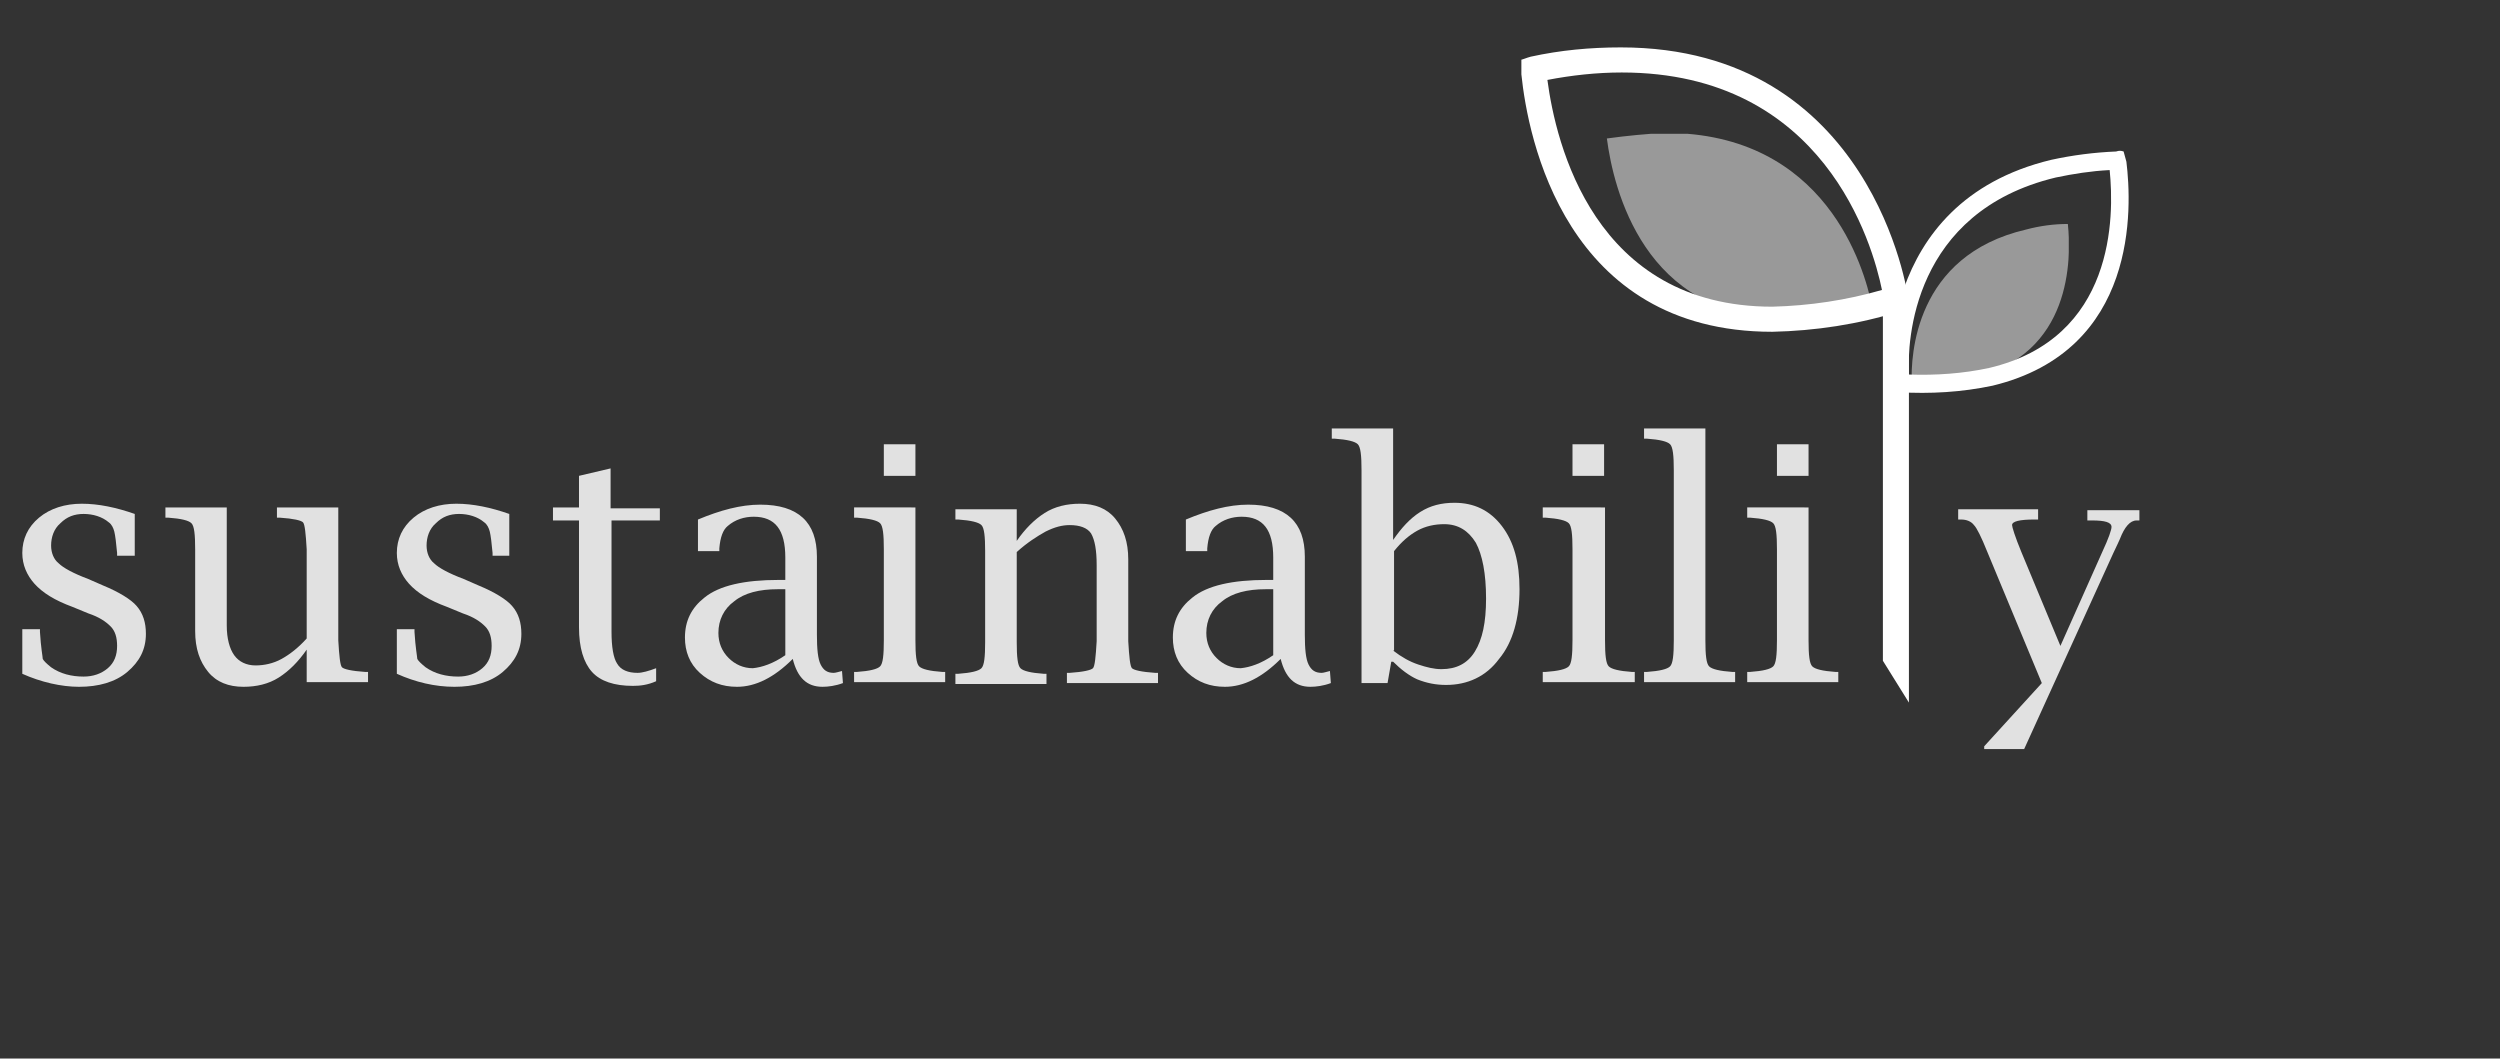
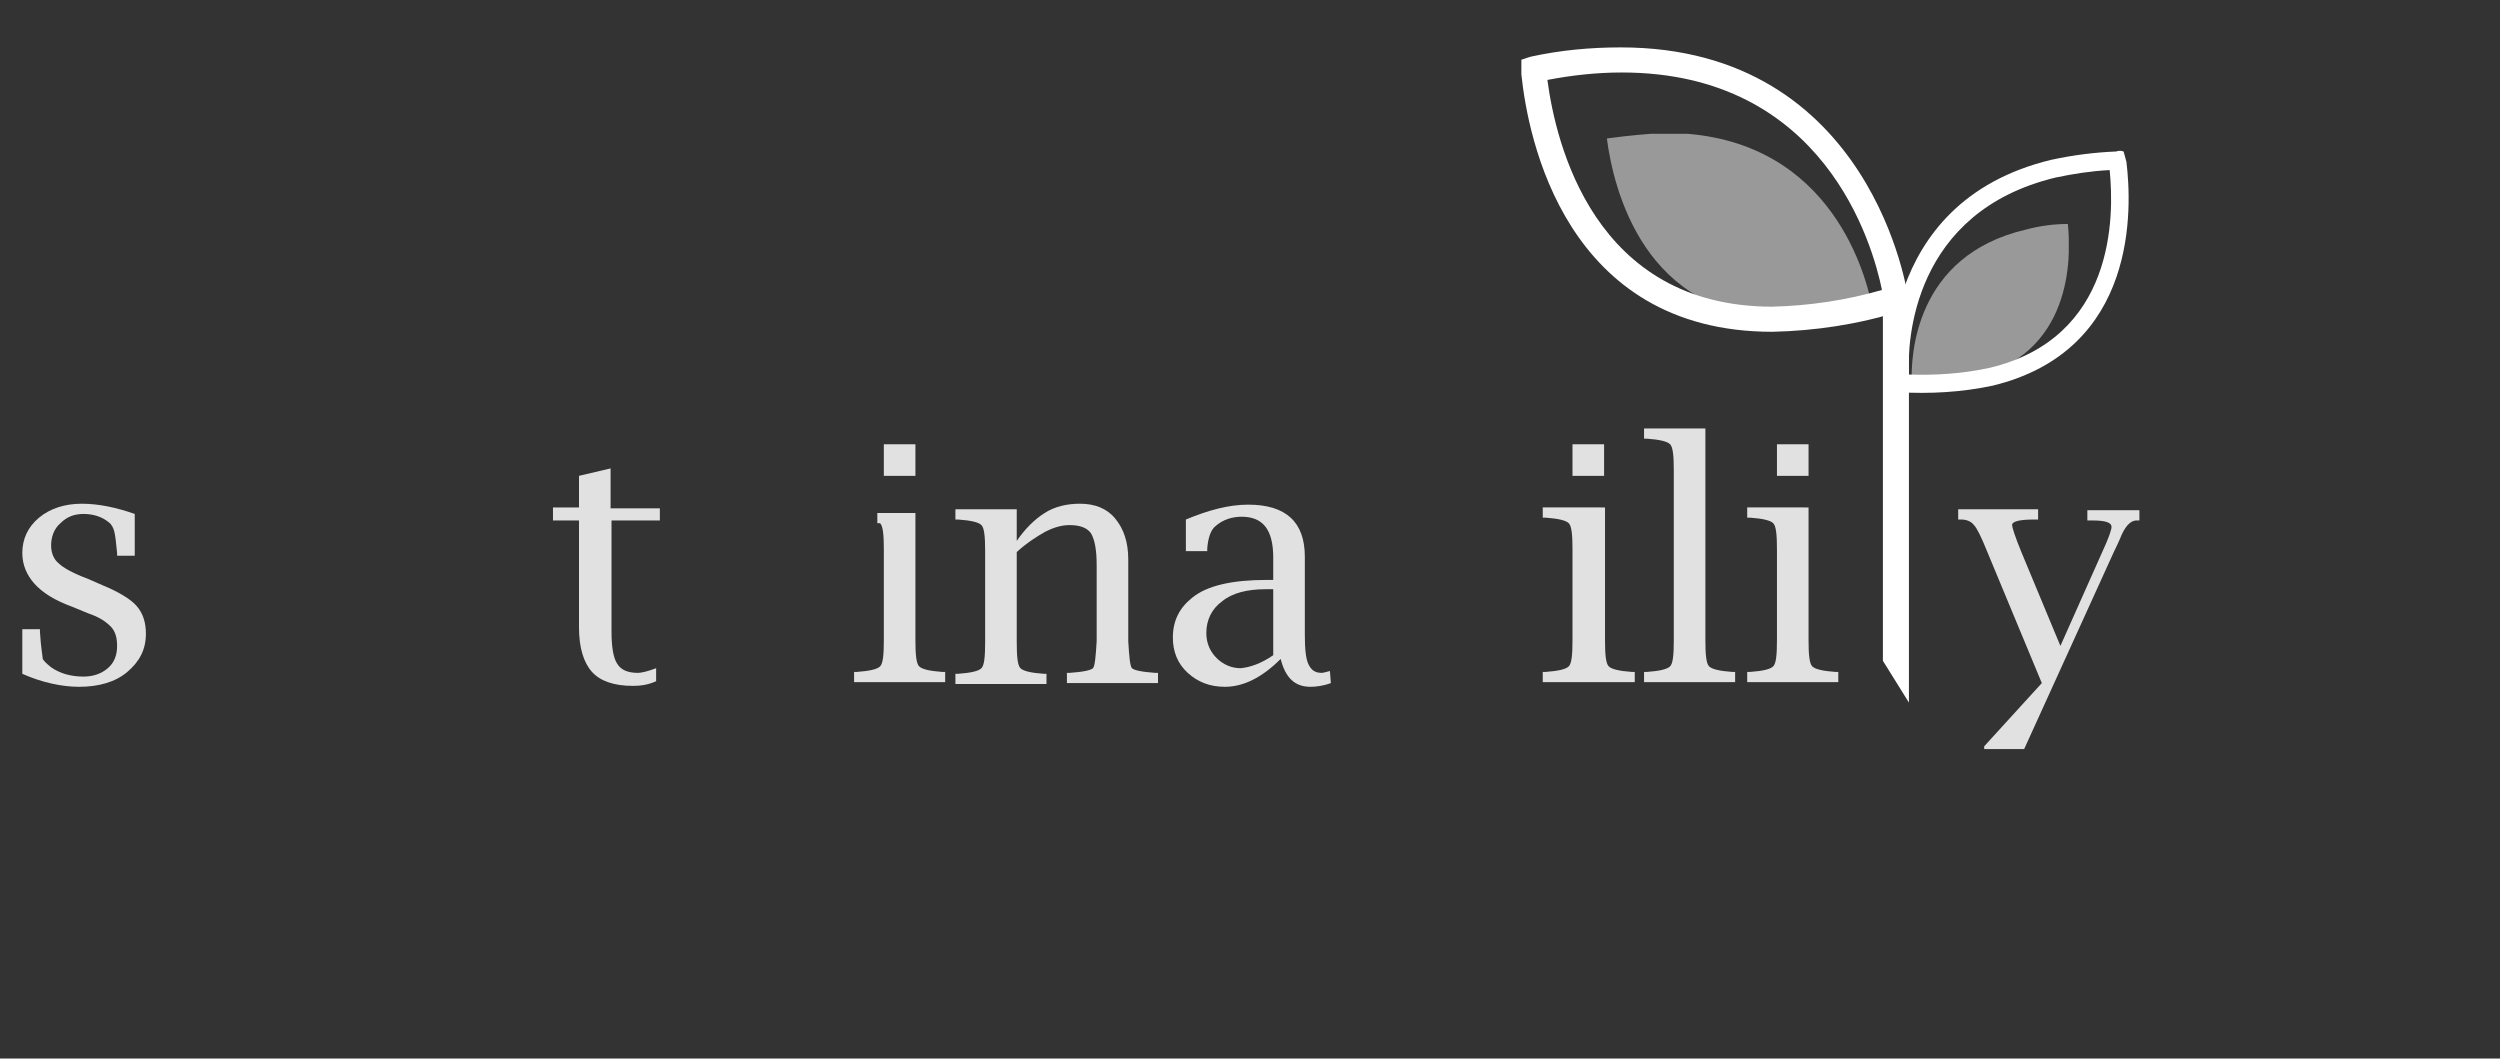
<svg xmlns="http://www.w3.org/2000/svg" xmlns:xlink="http://www.w3.org/1999/xlink" version="1.1" id="Ebene_1" x="0px" y="0px" viewBox="0 0 269 113.9" style="enable-background:new 0 0 269 113.9;" xml:space="preserve">
  <rect x="0" y="0" width="269" height="113.9" fill="#333333" stroke="none" />
  <style type="text/css">
	.st0{opacity:0.85;}
	.st1{clip-path:url(#SVGID_00000119099571444384944130000007632333407702368682_);}
	.st2{enable-background:new    ;}
	.st3{fill:#FFFFFF;}
	.st4{clip-path:url(#SVGID_00000053526031511571882720000016388463587638501800_);}
	.st5{opacity:0.5;}
	.st6{clip-path:url(#SVGID_00000058566244780530584540000015551749915210754724_);}
	.st7{clip-path:url(#SVGID_00000057859344592534287590000017903935492607380878_);}
</style>
  <g class="st0">
    <g>
      <defs>
        <rect id="SVGID_1_" y="42.9" width="230.2" height="38" />
      </defs>
      <clipPath id="SVGID_00000054231100779071343680000009538241080691966089_">
        <use xlink:href="#SVGID_1_" style="overflow:visible;" />
      </clipPath>
      <g style="clip-path:url(#SVGID_00000054231100779071343680000009538241080691966089_);">
        <g class="st2">
          <path class="st3" d="M2.4,72.5v-4.8h1.9l0,0.3c0.1,1.7,0.3,2.7,0.3,2.9c0.1,0.2,0.4,0.5,0.9,0.9c1,0.7,2.2,1,3.5,1      c1,0,1.9-0.3,2.6-0.9c0.7-0.6,1-1.4,1-2.4c0-0.9-0.2-1.6-0.7-2.1c-0.5-0.5-1.2-1-2.4-1.4l-1.7-0.7c-1.9-0.7-3.2-1.5-4.1-2.5      c-0.8-0.9-1.3-2-1.3-3.3c0-1.5,0.6-2.8,1.8-3.8c1.2-1,2.8-1.5,4.6-1.5c1.8,0,3.7,0.4,5.7,1.1v4.5h-1.9v-0.3      c-0.1-1.1-0.2-1.9-0.3-2.3s-0.3-0.8-0.6-1c-0.7-0.6-1.7-0.9-2.7-0.9c-1,0-1.8,0.3-2.5,1c-0.7,0.6-1,1.5-1,2.4      c0,0.8,0.3,1.5,0.8,1.9c0.5,0.5,1.6,1.1,3.2,1.7l1.6,0.7c1.7,0.7,3,1.5,3.6,2.2c0.7,0.8,1,1.8,1,3c0,1.7-0.7,3-2,4.1      c-1.3,1.1-3.1,1.6-5.2,1.6C6.6,73.9,4.4,73.4,2.4,72.5z" />
-           <path class="st3" d="M33,73.4v-3.5c-0.9,1.3-1.9,2.3-3,3s-2.4,1-3.8,1c-1.6,0-2.9-0.5-3.8-1.6c-0.9-1.1-1.4-2.5-1.4-4.4v-8.8      c0-1.6-0.1-2.5-0.4-2.8c-0.3-0.3-1.1-0.5-2.5-0.6l-0.3,0v-1.1h6.6v12.7c0,1.4,0.3,2.5,0.8,3.2s1.3,1.1,2.3,1.1      c0.9,0,1.9-0.2,2.8-0.7s1.8-1.2,2.7-2.2v-9.6c-0.1-1.7-0.2-2.7-0.4-2.9c-0.2-0.2-1-0.4-2.5-0.5l-0.3,0v-1.1h6.6v14.3      c0.1,1.7,0.2,2.7,0.4,2.9s1,0.4,2.5,0.5l0.3,0v1.1H33z" />
-           <path class="st3" d="M42.7,72.5v-4.8h1.9l0,0.3c0.1,1.7,0.3,2.7,0.3,2.9c0.1,0.2,0.4,0.5,0.9,0.9c1,0.7,2.2,1,3.5,1      c1,0,1.9-0.3,2.6-0.9c0.7-0.6,1-1.4,1-2.4c0-0.9-0.2-1.6-0.7-2.1c-0.5-0.5-1.2-1-2.4-1.4l-1.7-0.7c-1.9-0.7-3.2-1.5-4.1-2.5      c-0.8-0.9-1.3-2-1.3-3.3c0-1.5,0.6-2.8,1.8-3.8c1.2-1,2.8-1.5,4.6-1.5c1.8,0,3.7,0.4,5.7,1.1v4.5H53v-0.3      c-0.1-1.1-0.2-1.9-0.3-2.3s-0.3-0.8-0.6-1c-0.7-0.6-1.7-0.9-2.7-0.9c-1,0-1.8,0.3-2.5,1c-0.7,0.6-1,1.5-1,2.4      c0,0.8,0.3,1.5,0.8,1.9c0.5,0.5,1.6,1.1,3.2,1.7l1.6,0.7c1.7,0.7,3,1.5,3.6,2.2c0.7,0.8,1,1.8,1,3c0,1.7-0.7,3-2,4.1      c-1.3,1.1-3.1,1.6-5.2,1.6C46.8,73.9,44.7,73.4,42.7,72.5z" />
          <path class="st3" d="M70.6,73.3c-0.9,0.4-1.7,0.5-2.5,0.5c-2,0-3.5-0.5-4.4-1.5c-0.9-1-1.4-2.6-1.4-4.8V56h-2.8v-1.4h2.8v-3.4      l3.4-0.8v4.3H71V56h-5.2v12c0,1.6,0.2,2.8,0.6,3.4c0.4,0.7,1.2,1,2.2,1c0.5,0,1.2-0.2,2-0.5V73.3z" />
-           <path class="st3" d="M85.3,70.9c-2,2-4,3-6,3c-1.6,0-2.9-0.5-4-1.5c-1.1-1-1.6-2.3-1.6-3.8c0-1.8,0.7-3.2,2.1-4.3      c1.6-1.3,4.3-1.9,8-1.9h0.7V60c0-3-1.1-4.4-3.4-4.4c-1,0-2,0.3-2.8,1c-0.5,0.4-0.8,1.2-0.9,2.4l0,0.3h-2.3v-3.4      c2.4-1,4.6-1.6,6.7-1.6c4.1,0,6.1,1.9,6.1,5.6v8.4c0,1.5,0.1,2.6,0.4,3.2c0.3,0.6,0.7,0.9,1.4,0.9c0.2,0,0.5-0.1,0.9-0.2      l0.1,1.3c-0.8,0.3-1.6,0.4-2.2,0.4C86.8,73.9,85.8,72.9,85.3,70.9z M84.5,70.5v-7.1h-0.8c-2,0-3.6,0.4-4.7,1.3      c-1.1,0.8-1.7,2-1.7,3.4c0,1.1,0.4,2,1.1,2.7c0.7,0.7,1.6,1.1,2.6,1.1C82,71.8,83.2,71.4,84.5,70.5z" />
-           <path class="st3" d="M98.5,54.6v14.3c0,1.6,0.1,2.5,0.4,2.8s1.1,0.5,2.5,0.6l0.3,0v1.1h-9.8v-1.1l0.3,0c1.4-0.1,2.2-0.3,2.5-0.6      c0.3-0.3,0.4-1.2,0.4-2.8v-9.8c0-1.6-0.1-2.5-0.4-2.8c-0.3-0.3-1.1-0.5-2.5-0.6l-0.3,0v-1.1H98.5z M95.1,51.2v-3.4h3.4v3.4H95.1      z" />
+           <path class="st3" d="M98.5,54.6v14.3c0,1.6,0.1,2.5,0.4,2.8s1.1,0.5,2.5,0.6l0.3,0v1.1h-9.8v-1.1l0.3,0c1.4-0.1,2.2-0.3,2.5-0.6      c0.3-0.3,0.4-1.2,0.4-2.8v-9.8c0-1.6-0.1-2.5-0.4-2.8l-0.3,0v-1.1H98.5z M95.1,51.2v-3.4h3.4v3.4H95.1      z" />
          <path class="st3" d="M109.4,58.2c0.9-1.3,1.9-2.3,3-3c1.1-0.7,2.4-1,3.8-1c1.6,0,2.9,0.5,3.8,1.6c0.9,1.1,1.4,2.5,1.4,4.4v8.8      c0.1,1.7,0.2,2.7,0.4,2.9s1,0.4,2.5,0.5l0.3,0v1.1h-9.8v-1.1l0.3,0c1.5-0.1,2.3-0.3,2.5-0.5c0.2-0.2,0.3-1.2,0.4-2.9v-8.2      c0-1.6-0.2-2.7-0.6-3.4c-0.4-0.6-1.2-0.9-2.3-0.9c-0.8,0-1.6,0.2-2.6,0.7c-0.9,0.5-2,1.2-3.1,2.2v9.7c0,1.6,0.1,2.5,0.4,2.8      s1.1,0.5,2.5,0.6l0.3,0v1.1h-9.8v-1.1l0.3,0c1.4-0.1,2.2-0.3,2.5-0.6c0.3-0.3,0.4-1.2,0.4-2.8v-9.8c0-1.6-0.1-2.5-0.4-2.8      c-0.3-0.3-1.1-0.5-2.5-0.6l-0.3,0v-1.1h6.6V58.2z" />
          <path class="st3" d="M137.8,70.9c-2,2-4,3-6,3c-1.6,0-2.9-0.5-4-1.5c-1.1-1-1.6-2.3-1.6-3.8c0-1.8,0.7-3.2,2.1-4.3      c1.6-1.3,4.3-1.9,8-1.9h0.7V60c0-3-1.1-4.4-3.4-4.4c-1,0-2,0.3-2.8,1c-0.5,0.4-0.8,1.2-0.9,2.4l0,0.3h-2.3v-3.4      c2.4-1,4.6-1.6,6.7-1.6c4.1,0,6.1,1.9,6.1,5.6v8.4c0,1.5,0.1,2.6,0.4,3.2c0.3,0.6,0.7,0.9,1.4,0.9c0.2,0,0.5-0.1,0.9-0.2      l0.1,1.3c-0.8,0.3-1.6,0.4-2.2,0.4C139.3,73.9,138.3,72.9,137.8,70.9z M137,70.5v-7.1h-0.8c-2,0-3.6,0.4-4.7,1.3      c-1.1,0.8-1.7,2-1.7,3.4c0,1.1,0.4,2,1.1,2.7c0.7,0.7,1.6,1.1,2.6,1.1C134.5,71.8,135.7,71.4,137,70.5z" />
-           <path class="st3" d="M146.5,73.6v-23c0-1.6-0.1-2.5-0.4-2.8s-1.1-0.5-2.5-0.6l-0.3,0v-1.1h6.6v12c0.9-1.3,1.8-2.3,2.9-3      c1.1-0.7,2.3-1,3.7-1c2.1,0,3.8,0.8,5.1,2.5c1.3,1.7,1.9,3.9,1.9,6.8c0,3.1-0.7,5.7-2.2,7.5c-1.4,1.9-3.4,2.8-5.7,2.8      c-1.1,0-2.1-0.2-3.1-0.6c-0.9-0.4-1.8-1.1-2.6-1.9h-0.2l-0.4,2.3H146.5z M149.9,70c0.9,0.7,1.8,1.2,2.7,1.5s1.7,0.5,2.5,0.5      c1.6,0,2.8-0.6,3.6-1.9c0.8-1.3,1.2-3.1,1.2-5.7c0-2.7-0.4-4.7-1.1-6c-0.8-1.3-1.9-2-3.4-2c-1,0-2,0.2-2.9,0.7      c-0.9,0.5-1.7,1.2-2.5,2.2V70z" />
          <path class="st3" d="M172.7,54.6v14.3c0,1.6,0.1,2.5,0.4,2.8s1.1,0.5,2.5,0.6l0.3,0v1.1H166v-1.1l0.3,0c1.4-0.1,2.2-0.3,2.5-0.6      c0.3-0.3,0.4-1.2,0.4-2.8v-9.8c0-1.6-0.1-2.5-0.4-2.8c-0.3-0.3-1.1-0.5-2.5-0.6l-0.3,0v-1.1H172.7z M169.2,51.2v-3.4h3.4v3.4      H169.2z" />
          <path class="st3" d="M183.5,46.1v22.8c0,1.6,0.1,2.5,0.4,2.8s1.1,0.5,2.5,0.6l0.3,0v1.1h-9.8v-1.1l0.3,0      c1.4-0.1,2.2-0.3,2.5-0.6s0.4-1.2,0.4-2.8V50.6c0-1.6-0.1-2.5-0.4-2.8s-1.1-0.5-2.5-0.6l-0.3,0v-1.1H183.5z" />
          <path class="st3" d="M194.6,54.6v14.3c0,1.6,0.1,2.5,0.4,2.8s1.1,0.5,2.5,0.6l0.3,0v1.1H188v-1.1l0.3,0c1.4-0.1,2.2-0.3,2.5-0.6      c0.3-0.3,0.4-1.2,0.4-2.8v-9.8c0-1.6-0.1-2.5-0.4-2.8c-0.3-0.3-1.1-0.5-2.5-0.6l-0.3,0v-1.1H194.6z M191.2,51.2v-3.4h3.4v3.4      H191.2z" />
        </g>
      </g>
    </g>
    <g>
      <defs>
        <rect id="SVGID_00000158745733417642174910000013828279357556050618_" y="42.9" width="230.2" height="38" />
      </defs>
      <clipPath id="SVGID_00000023275659203719718240000000428939120075646860_">
        <use xlink:href="#SVGID_00000158745733417642174910000013828279357556050618_" style="overflow:visible;" />
      </clipPath>
    </g>
    <g>
      <defs>
        <rect id="SVGID_00000052785786257121580230000014104528188786147722_" y="42.9" width="230.2" height="38" />
      </defs>
      <clipPath id="SVGID_00000054962071658461252920000013476167237836821377_">
        <use xlink:href="#SVGID_00000052785786257121580230000014104528188786147722_" style="overflow:visible;" />
      </clipPath>
      <g style="clip-path:url(#SVGID_00000054962071658461252920000013476167237836821377_);">
        <g class="st2">
          <path class="st3" d="M213.5,80.3l6.2-6.8l-5.9-14.2c-0.6-1.5-1.1-2.5-1.4-2.8c-0.3-0.4-0.8-0.6-1.4-0.6l-0.3,0v-1.1h8.6v1.1      h-0.4c-1.6,0-2.4,0.2-2.4,0.6c0,0.2,0.3,1.2,1,2.9l4.2,10.1l4.5-10.1c0.7-1.5,1-2.4,1-2.7c0-0.5-0.7-0.7-2.1-0.7h-0.5v-1.1h5.6      v1.1l-0.3,0c-0.7,0-1.3,0.7-1.8,2c-0.1,0.2-0.3,0.7-0.7,1.5l-9.6,21.1H213.5z" />
        </g>
      </g>
    </g>
  </g>
  <path class="st3" d="M164.7,6.1c3.2-0.7,6.4-1,9.7-1c27.1,0,30.9,26.7,30.9,26.9l0.2,1.2l-1.1,0.3c-4.4,1.4-9.1,2.1-13.7,2.2l0,0  c-22.3,0-26.3-20.9-27-27.7V6.4C163.6,6.5,164.3,6.2,164.7,6.1 M166.5,8.6c0.9,6.8,5,24.4,24.2,24.4l0,0c4-0.1,8-0.7,11.8-1.8  c-1-4.9-6.2-23.4-28-23.4C171.8,7.8,169.1,8.1,166.5,8.6" />
  <polygon class="st3" points="205.4,75.6 202.6,71.1 202.6,52.9 202.6,32.2 205.4,32.2 " />
  <path class="st3" d="M228.5,16.3l0.3,1.1c0.6,4.9,1.3,20.3-14.4,24.1l0,0c-3.3,0.7-6.7,0.9-10.1,0.7h-0.8l-0.1-0.8  c0-0.2-1.8-19.6,17.3-24.2c2.3-0.5,4.6-0.8,7-0.9C228,16.2,228.2,16.2,228.5,16.3 M221.2,19.1c-15.4,3.7-16,17.6-15.8,21.2  c2.9,0.1,5.8-0.1,8.6-0.7l0,0c13.6-3.2,13.5-16.3,13-21.3C225,18.4,223.1,18.7,221.2,19.1" />
  <g class="st5">
    <g>
      <defs>
        <rect id="SVGID_00000047061724551598084840000003636221268640564412_" x="172.9" y="14.4" width="28.5" height="19.9" />
      </defs>
      <clipPath id="SVGID_00000044888871824336973870000010302415058132738438_">
        <use xlink:href="#SVGID_00000047061724551598084840000003636221268640564412_" style="overflow:visible;" />
      </clipPath>
      <g style="clip-path:url(#SVGID_00000044888871824336973870000010302415058132738438_);">
        <path class="st3" d="M172.9,14.9c0.7,5.4,4,19.3,19.2,19.3l0,0c3.1-0.1,6.3-0.5,9.3-1.4c-0.8-3.9-4.9-18.5-22.2-18.5     C177.2,14.4,175.1,14.6,172.9,14.9" />
      </g>
    </g>
  </g>
  <g class="st5">
    <g>
      <defs>
        <rect id="SVGID_00000025443977234175274620000015148296315047405494_" x="205.7" y="24" width="16.9" height="17.1" />
      </defs>
      <clipPath id="SVGID_00000009562251988558976050000012243577506900503431_">
        <use xlink:href="#SVGID_00000025443977234175274620000015148296315047405494_" style="overflow:visible;" />
      </clipPath>
      <g style="clip-path:url(#SVGID_00000009562251988558976050000012243577506900503431_);">
        <path class="st3" d="M218,24.7c-12,2.8-12.4,13.6-12.3,16.5c2.3,0.1,4.5-0.1,6.7-0.6l0,0c10.5-2.5,10.5-12.7,10.1-16.5     C221,24.1,219.5,24.3,218,24.7" />
      </g>
    </g>
  </g>
</svg>